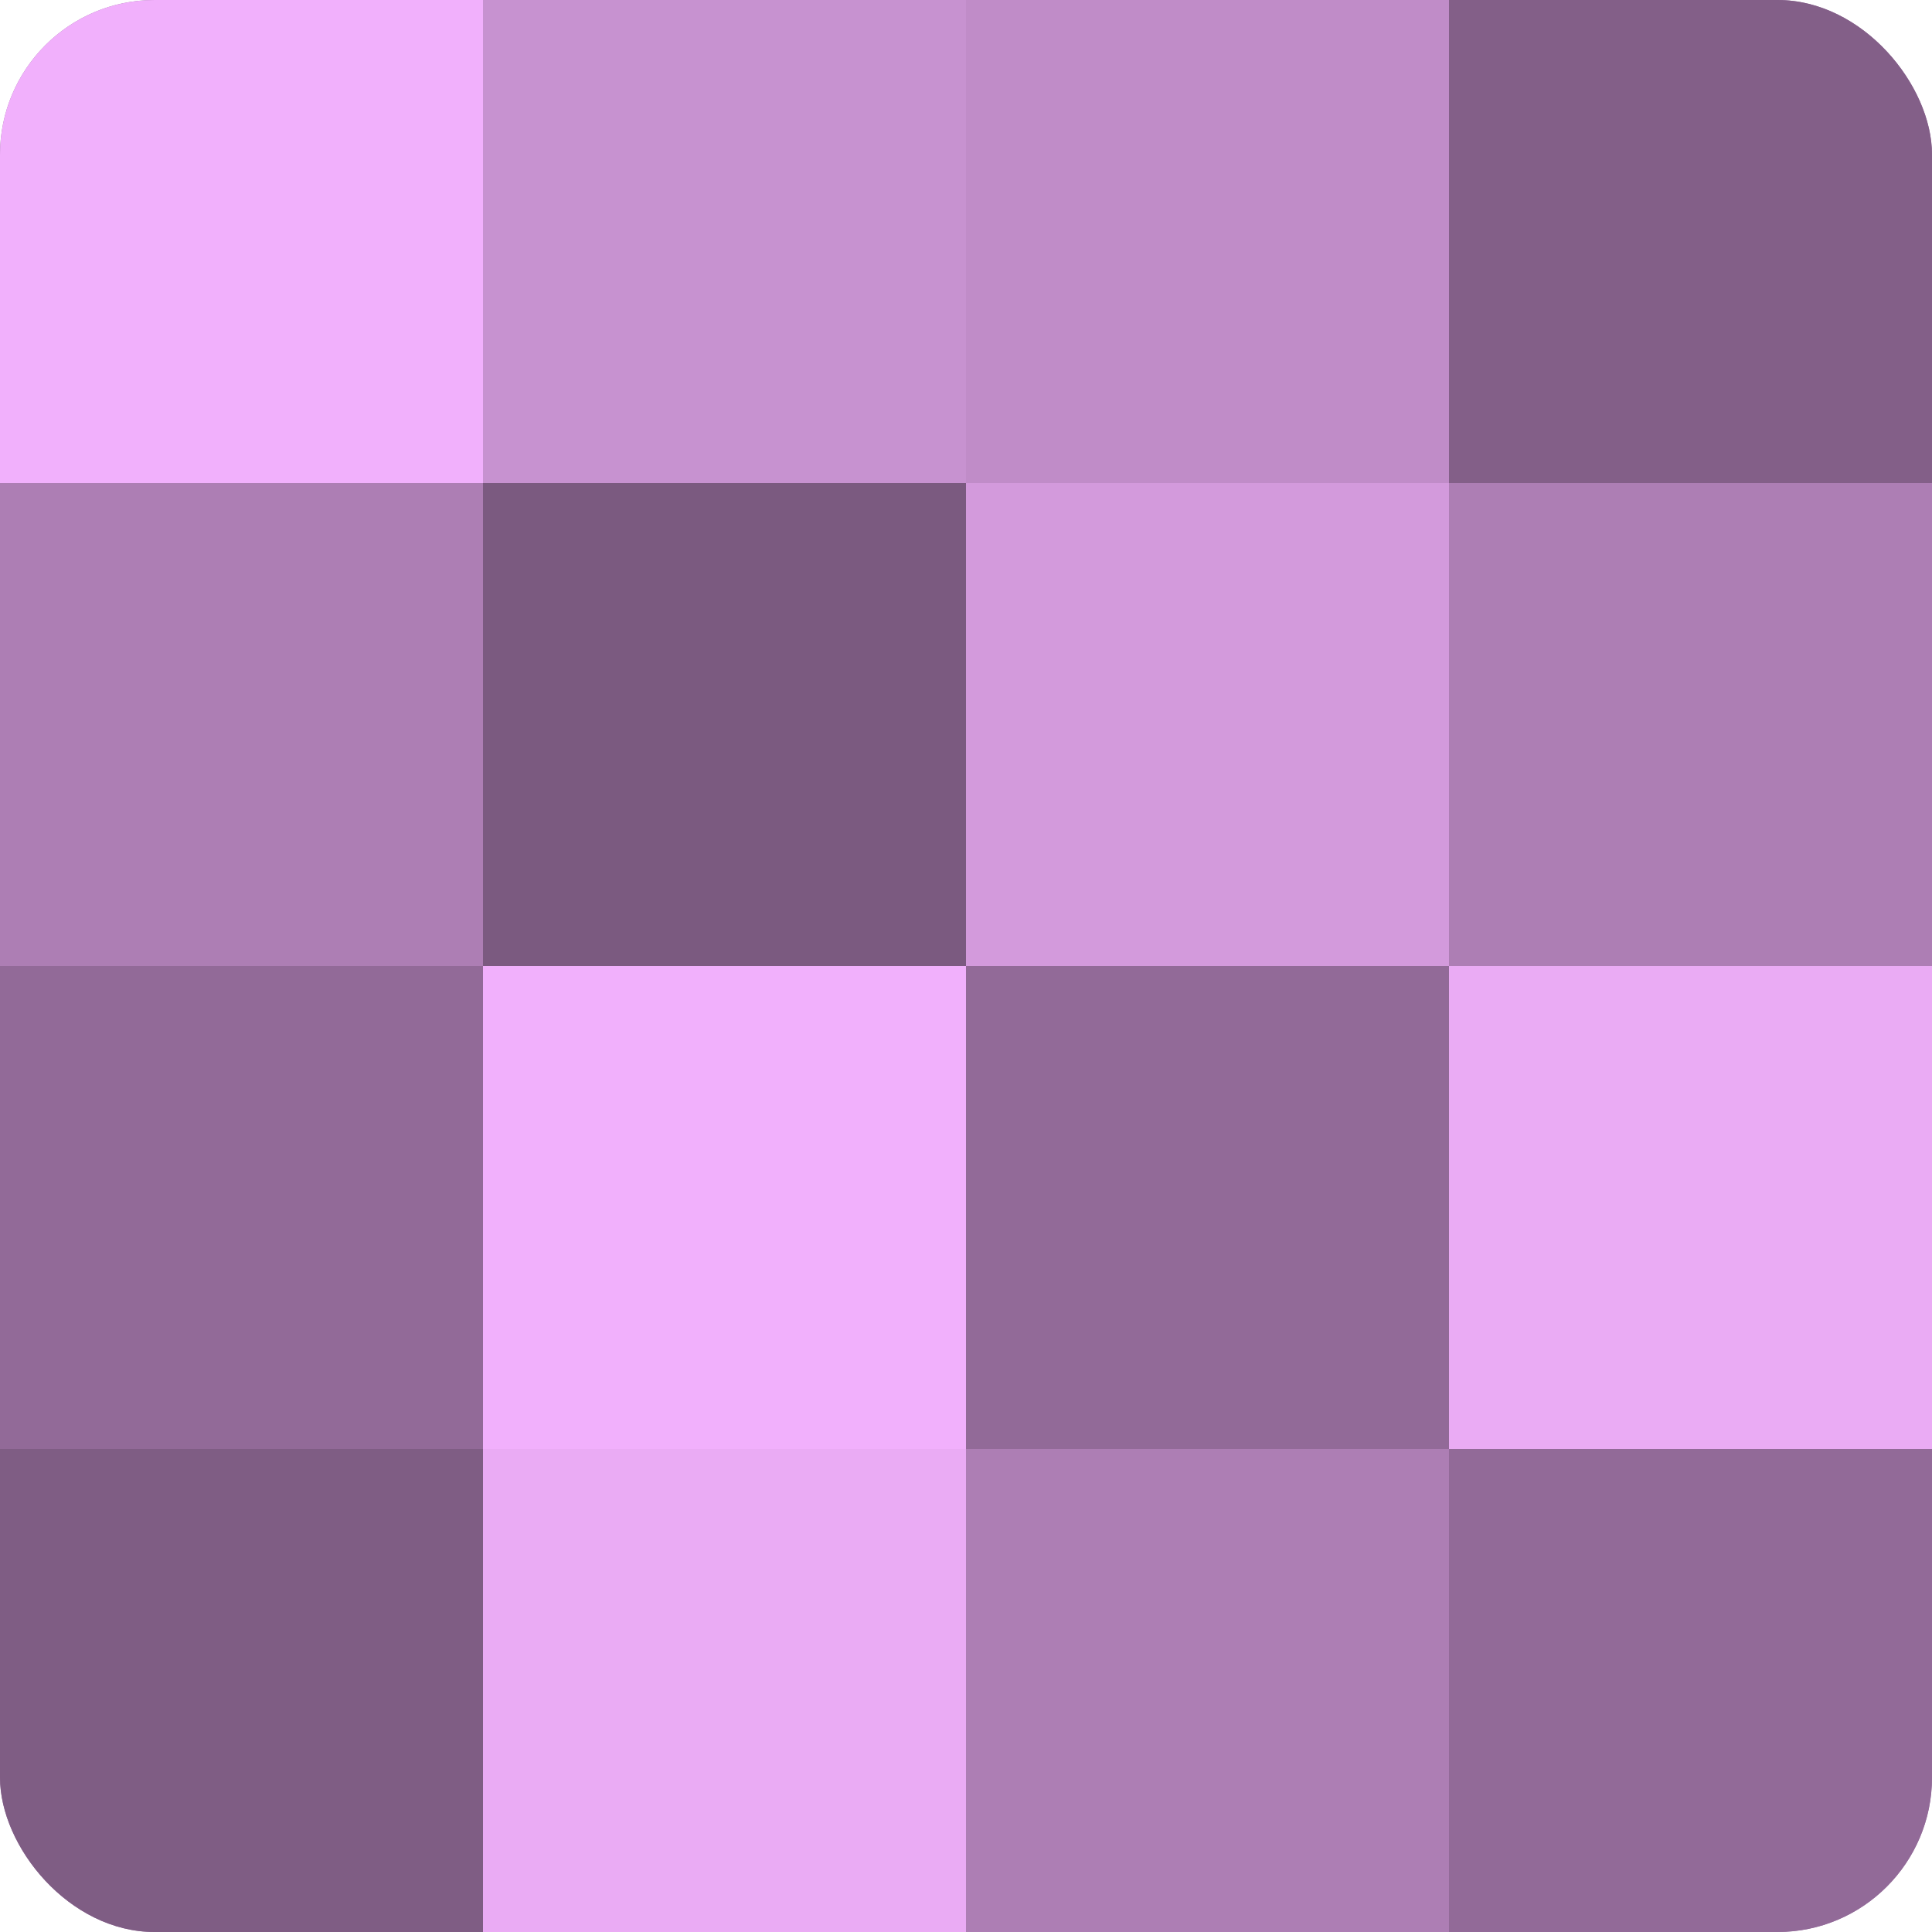
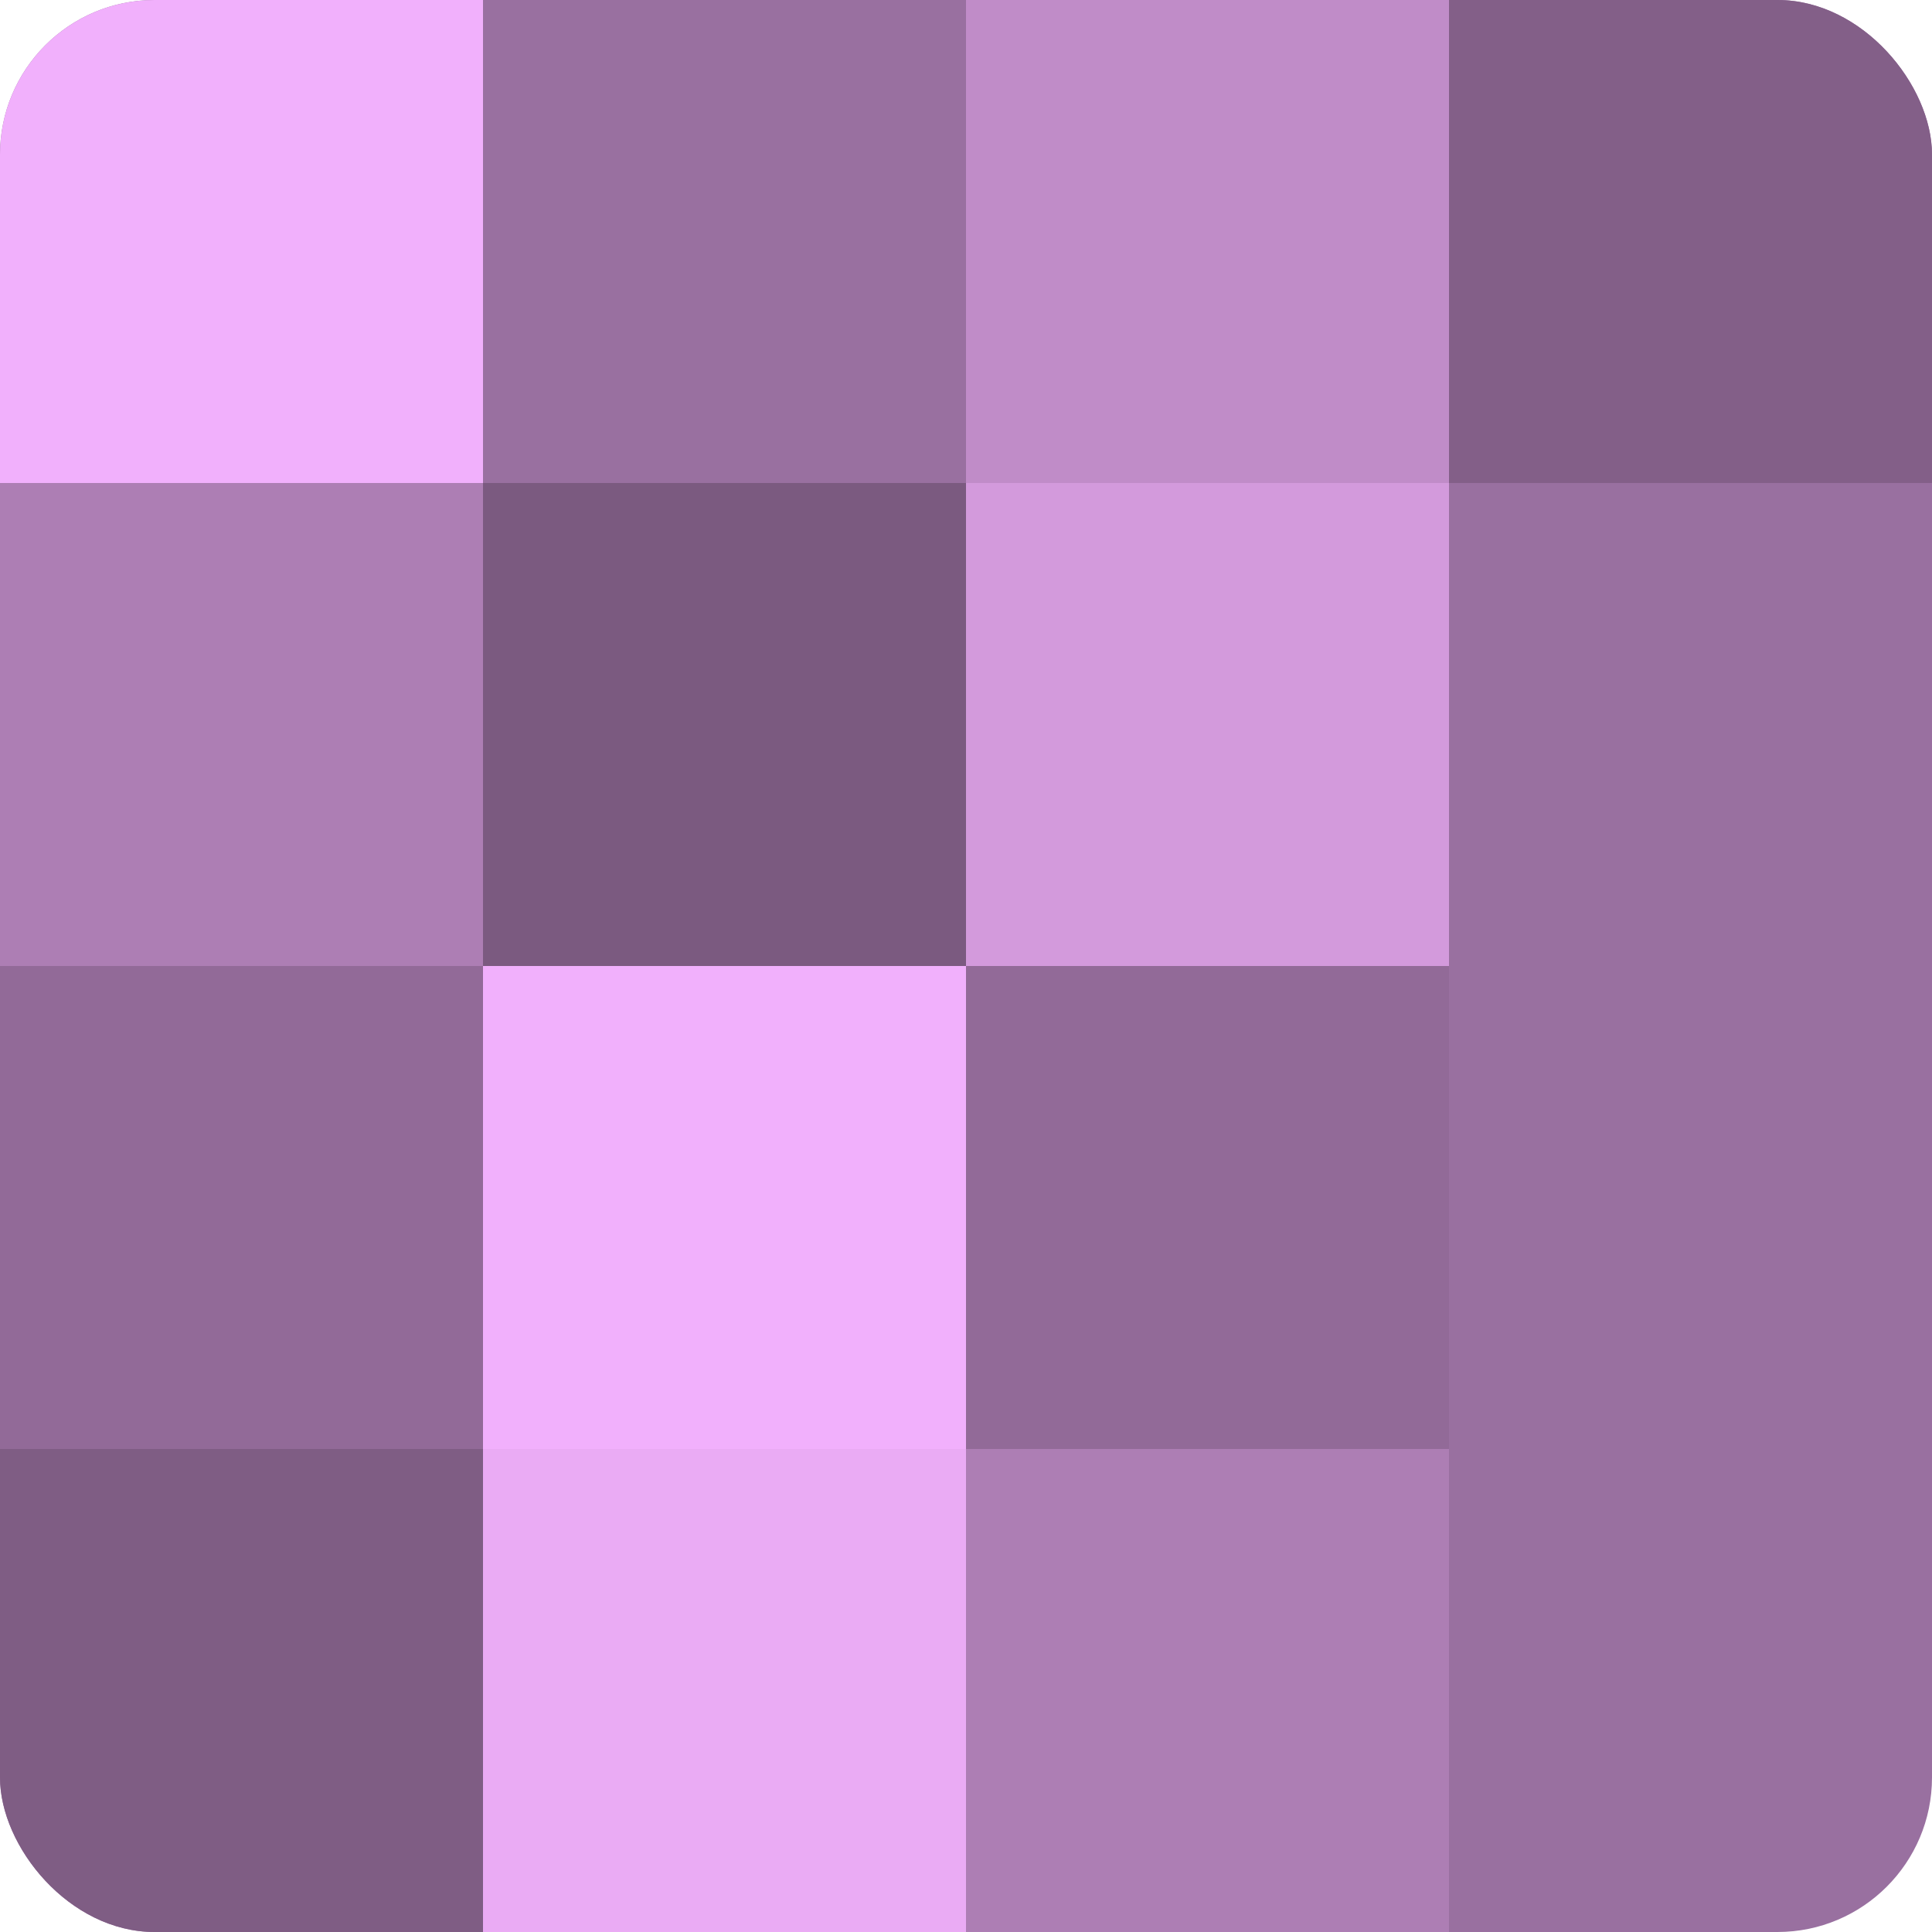
<svg xmlns="http://www.w3.org/2000/svg" width="60" height="60" viewBox="0 0 100 100" preserveAspectRatio="xMidYMid meet">
  <defs>
    <clipPath id="c" width="100" height="100">
      <rect width="100" height="100" rx="8" ry="8" />
    </clipPath>
  </defs>
  <g clip-path="url(#c)">
    <rect width="100" height="100" fill="#9970a0" />
    <rect width="25" height="25" fill="#f1b0fc" />
    <rect y="25" width="25" height="25" fill="#ad7eb4" />
    <rect y="50" width="25" height="25" fill="#926a98" />
    <rect y="75" width="25" height="25" fill="#7f5d84" />
-     <rect x="25" width="25" height="25" fill="#c792d0" />
    <rect x="25" y="25" width="25" height="25" fill="#7b5a80" />
    <rect x="25" y="50" width="25" height="25" fill="#f1b0fc" />
    <rect x="25" y="75" width="25" height="25" fill="#eaabf4" />
    <rect x="50" width="25" height="25" fill="#c08cc8" />
    <rect x="50" y="25" width="25" height="25" fill="#d39adc" />
    <rect x="50" y="50" width="25" height="25" fill="#926a98" />
    <rect x="50" y="75" width="25" height="25" fill="#ad7eb4" />
    <rect x="75" width="25" height="25" fill="#835f88" />
-     <rect x="75" y="25" width="25" height="25" fill="#ad7eb4" />
-     <rect x="75" y="50" width="25" height="25" fill="#eaabf4" />
-     <rect x="75" y="75" width="25" height="25" fill="#926a98" />
  </g>
</svg>